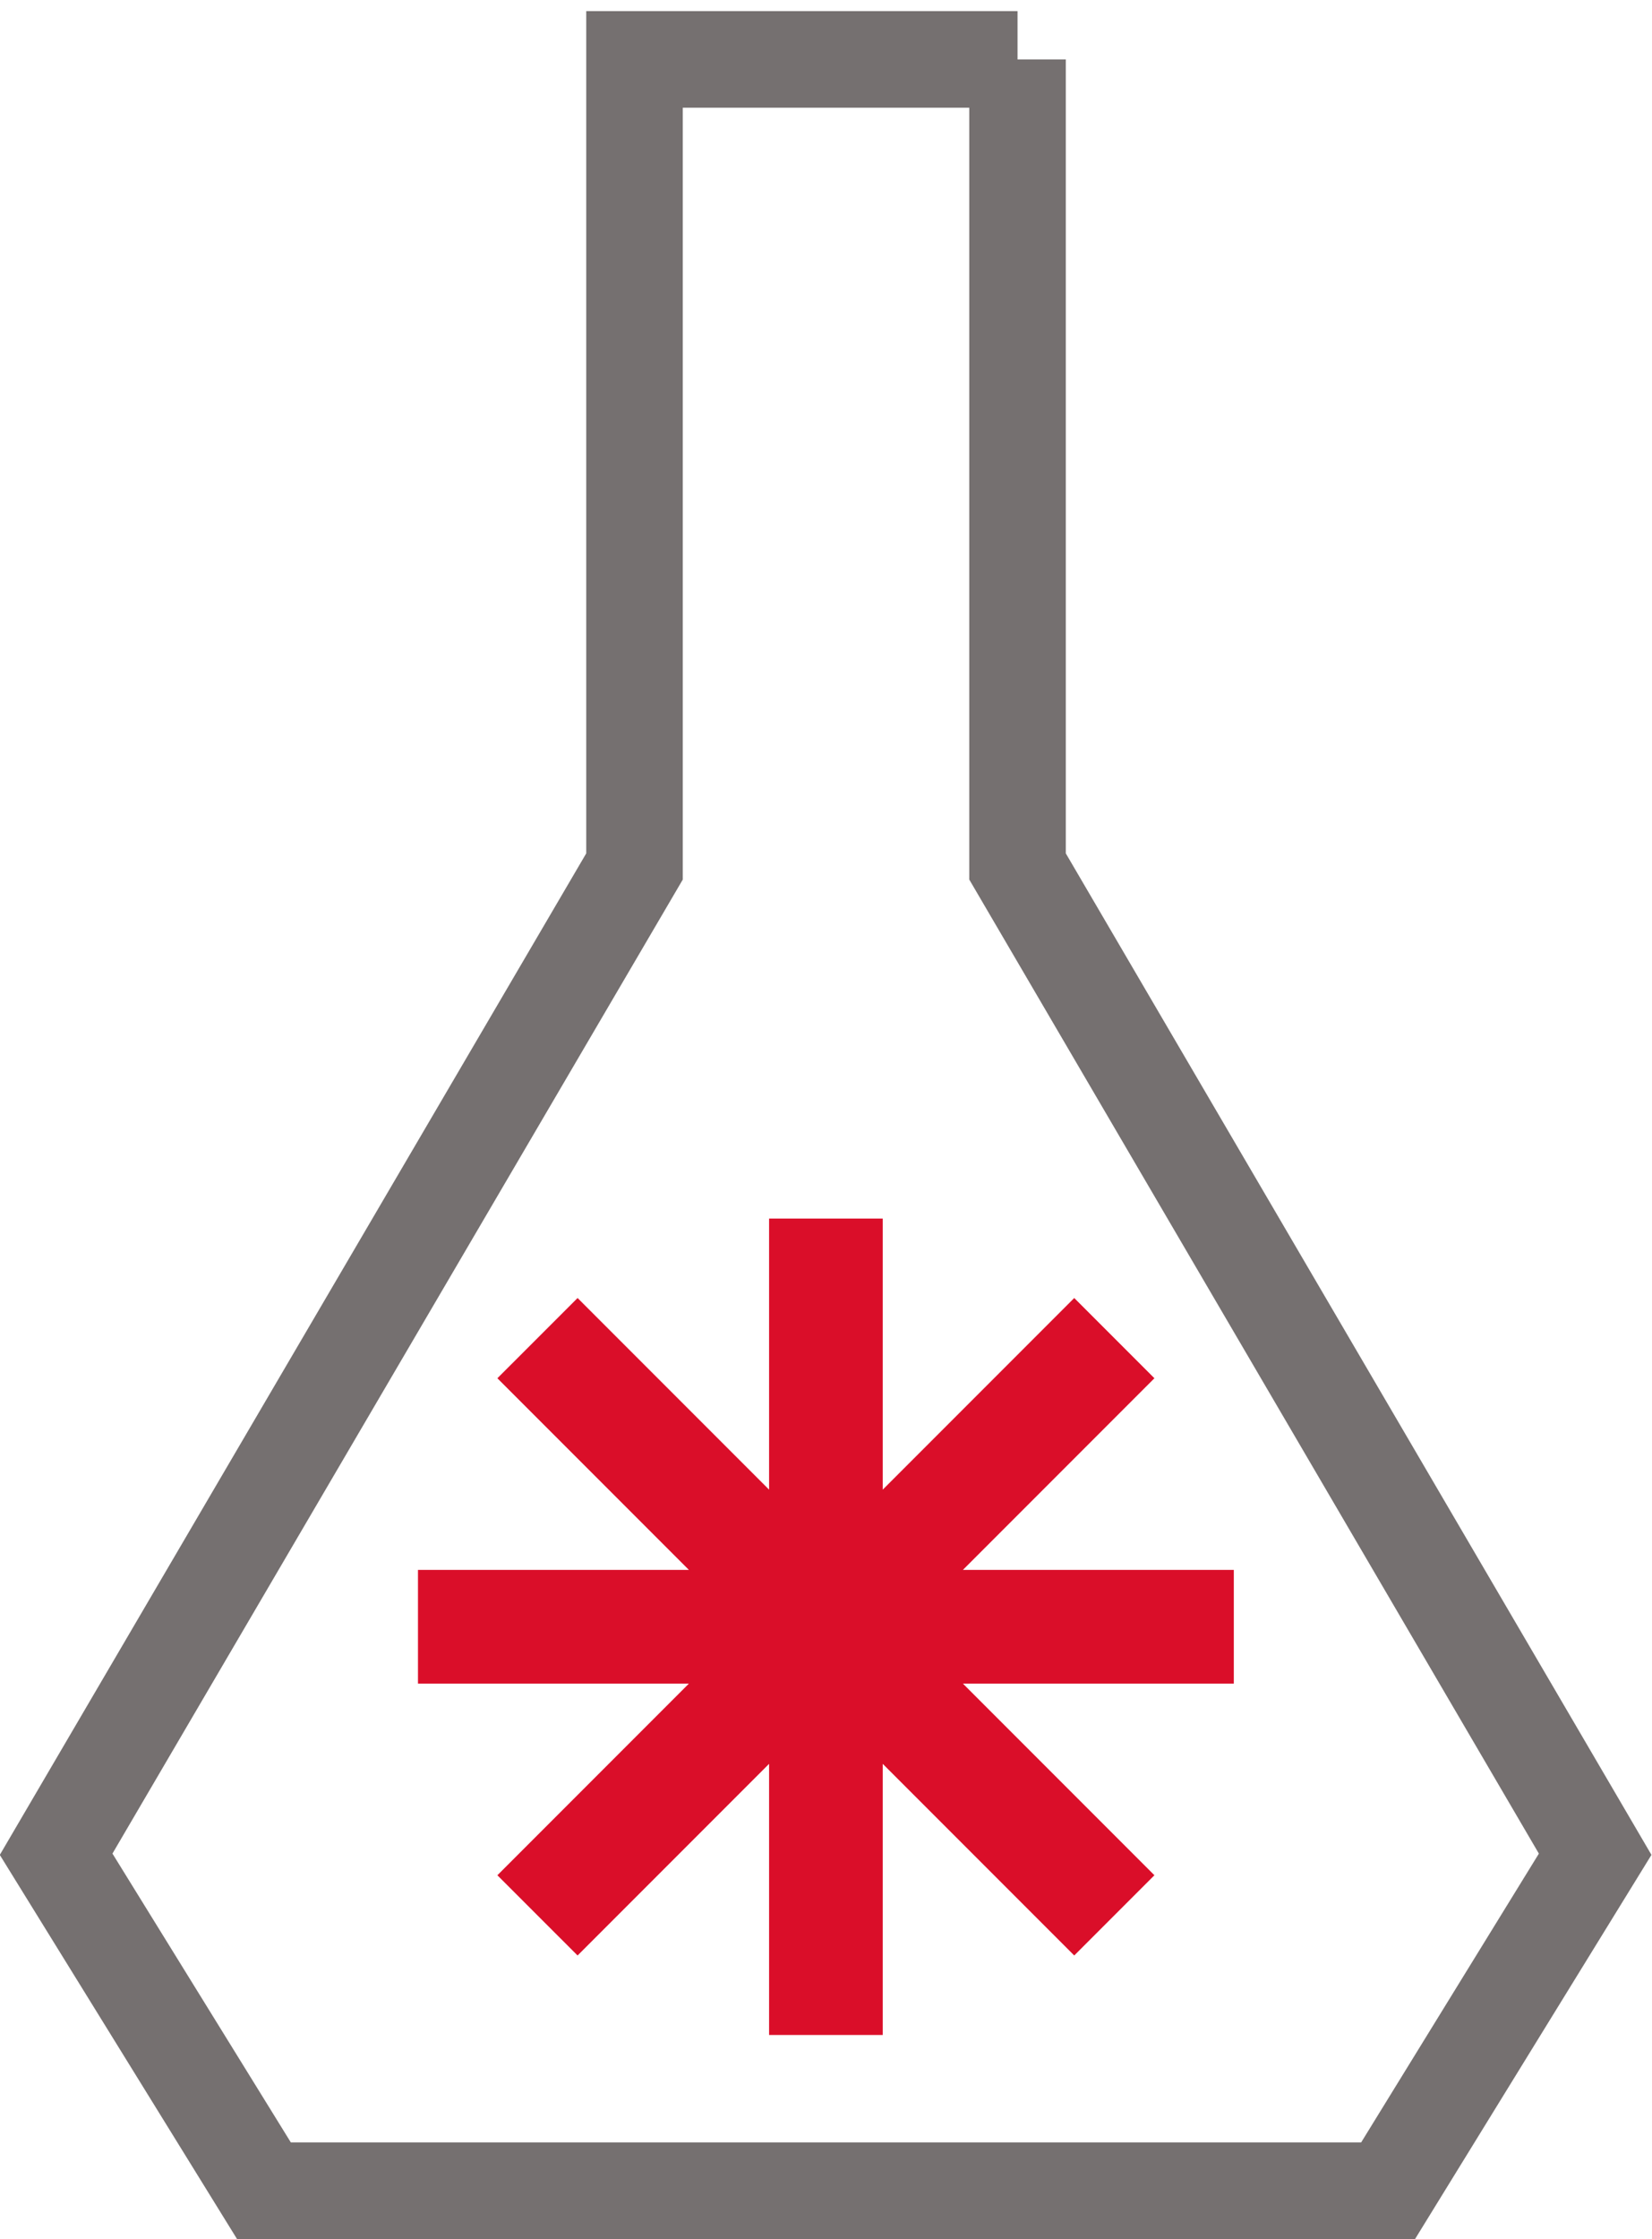
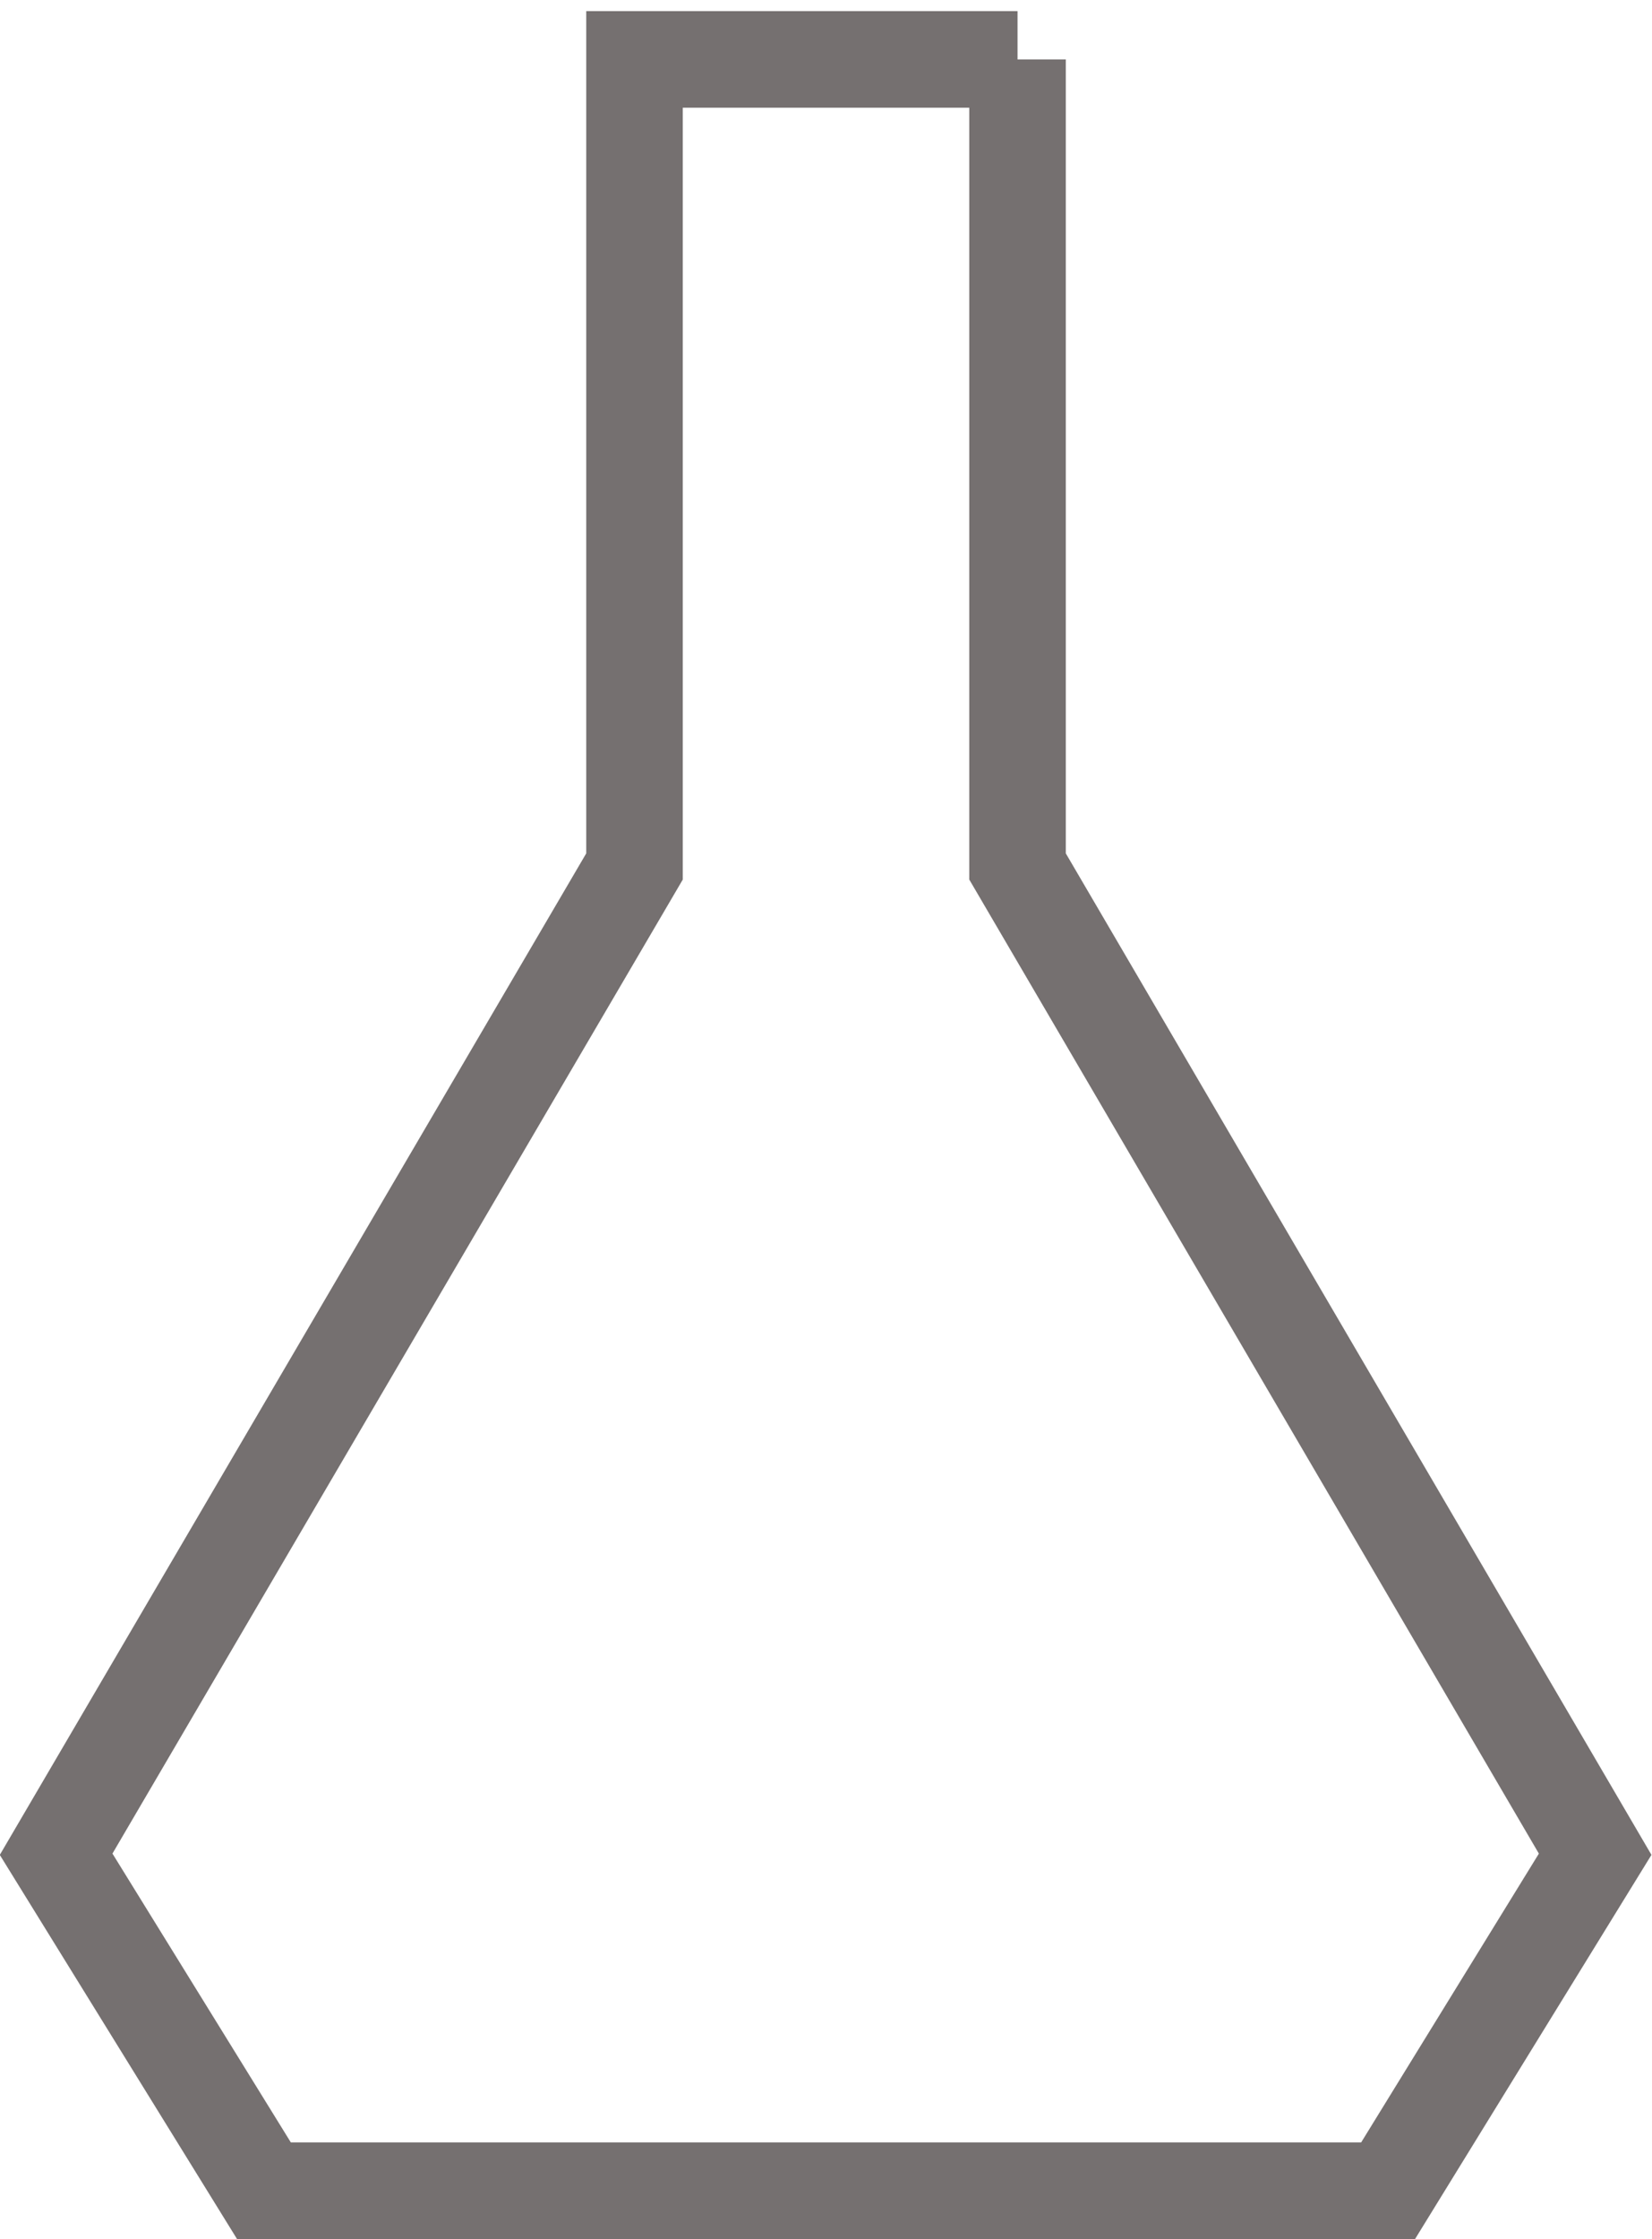
<svg xmlns="http://www.w3.org/2000/svg" width="79" height="107" viewBox="0 0 79 107" fill="none">
  <g id="Livello_1" clip-path="url(#clip0_1085_17876)">
-     <path id="Vector" d="M59.002 75.022H46.047L55.205 65.864L51.371 62.03L42.213 71.188V58.232H36.778V71.188L27.62 62.03L23.785 65.864L32.943 75.022H19.988V80.457H32.943L23.785 89.615L27.62 93.449L36.778 84.291V97.247H42.213V84.291L51.371 93.449L55.205 89.615L46.047 80.457H59.002V75.022Z" fill="#DA0E29" />
    <path id="Vector_2" d="M48.659 2.839H38.98H48.659ZM48.659 2.839V41.406L76.282 88.611L66.379 104.693H37.082H38.161H40.804H41.884H12.623L2.684 88.611L30.343 41.406V2.839H40.023H30.343" stroke="#757070" stroke-width="4.616" stroke-miterlimit="10" />
  </g>
  <defs>
    <clipPath id="clip0_1085_17876">
      <rect width="78.996" height="106.47" fill="white" transform="translate(0 0.53)" />
    </clipPath>
  </defs>
</svg>